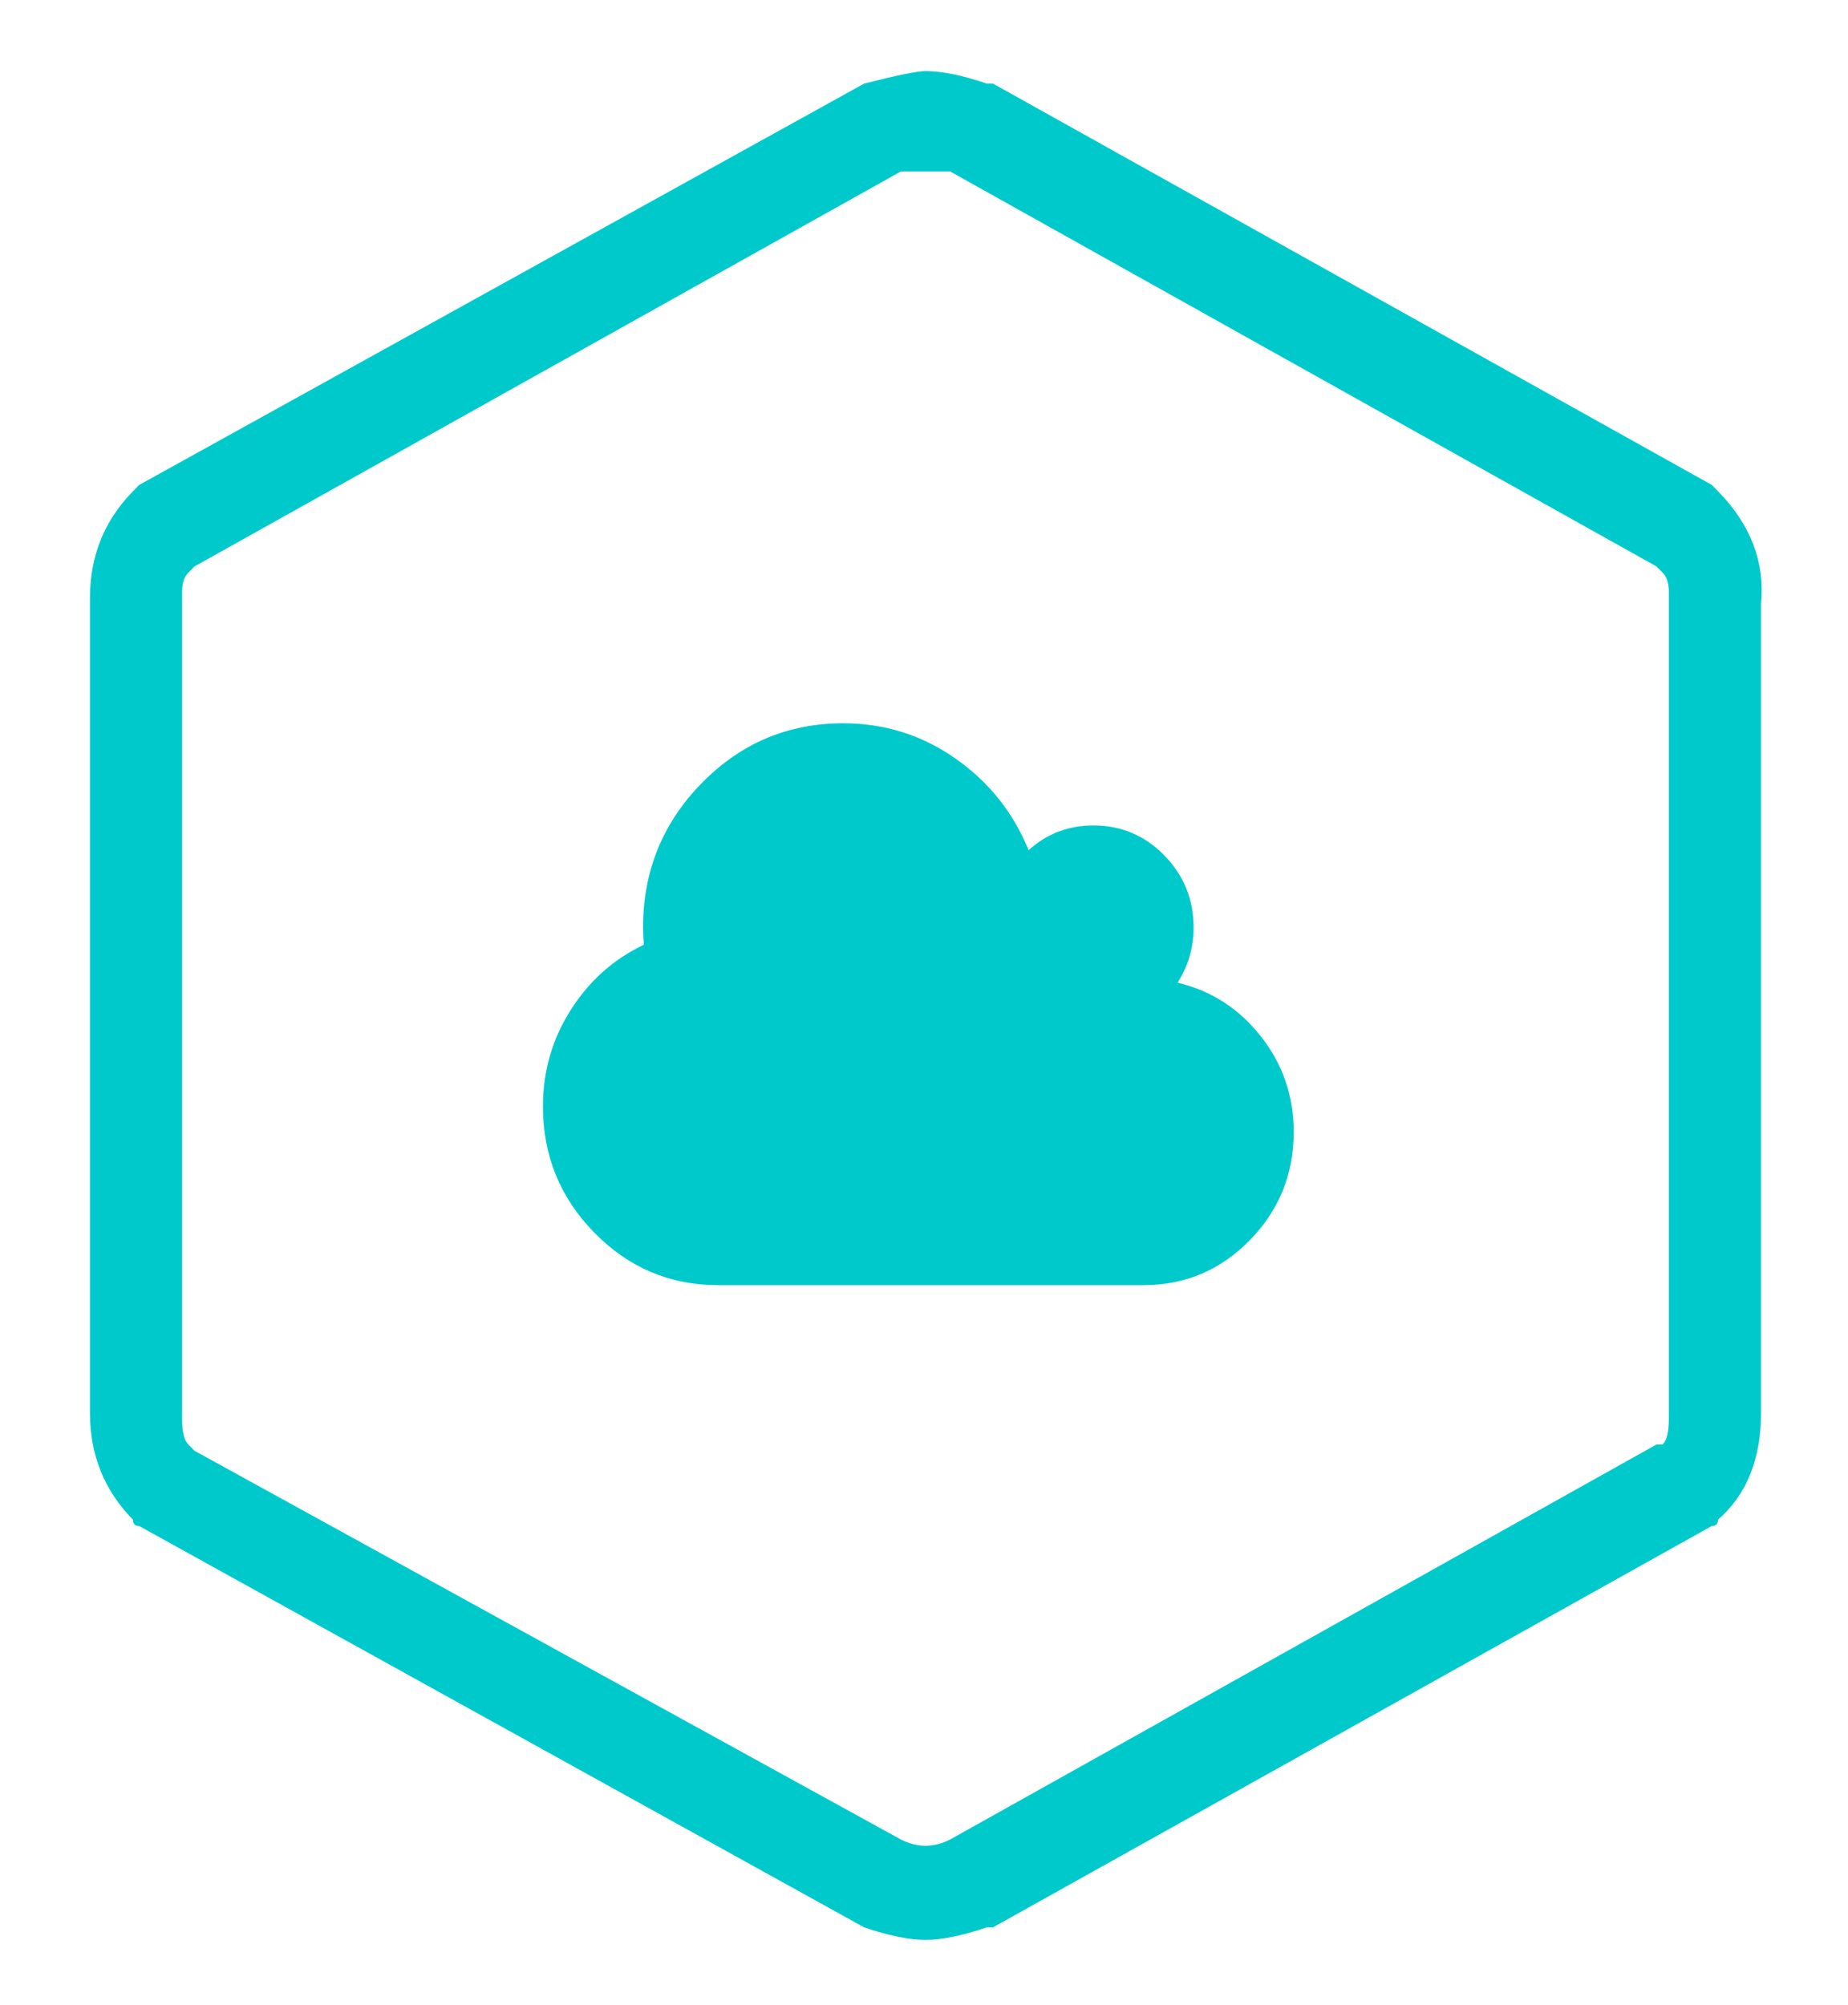
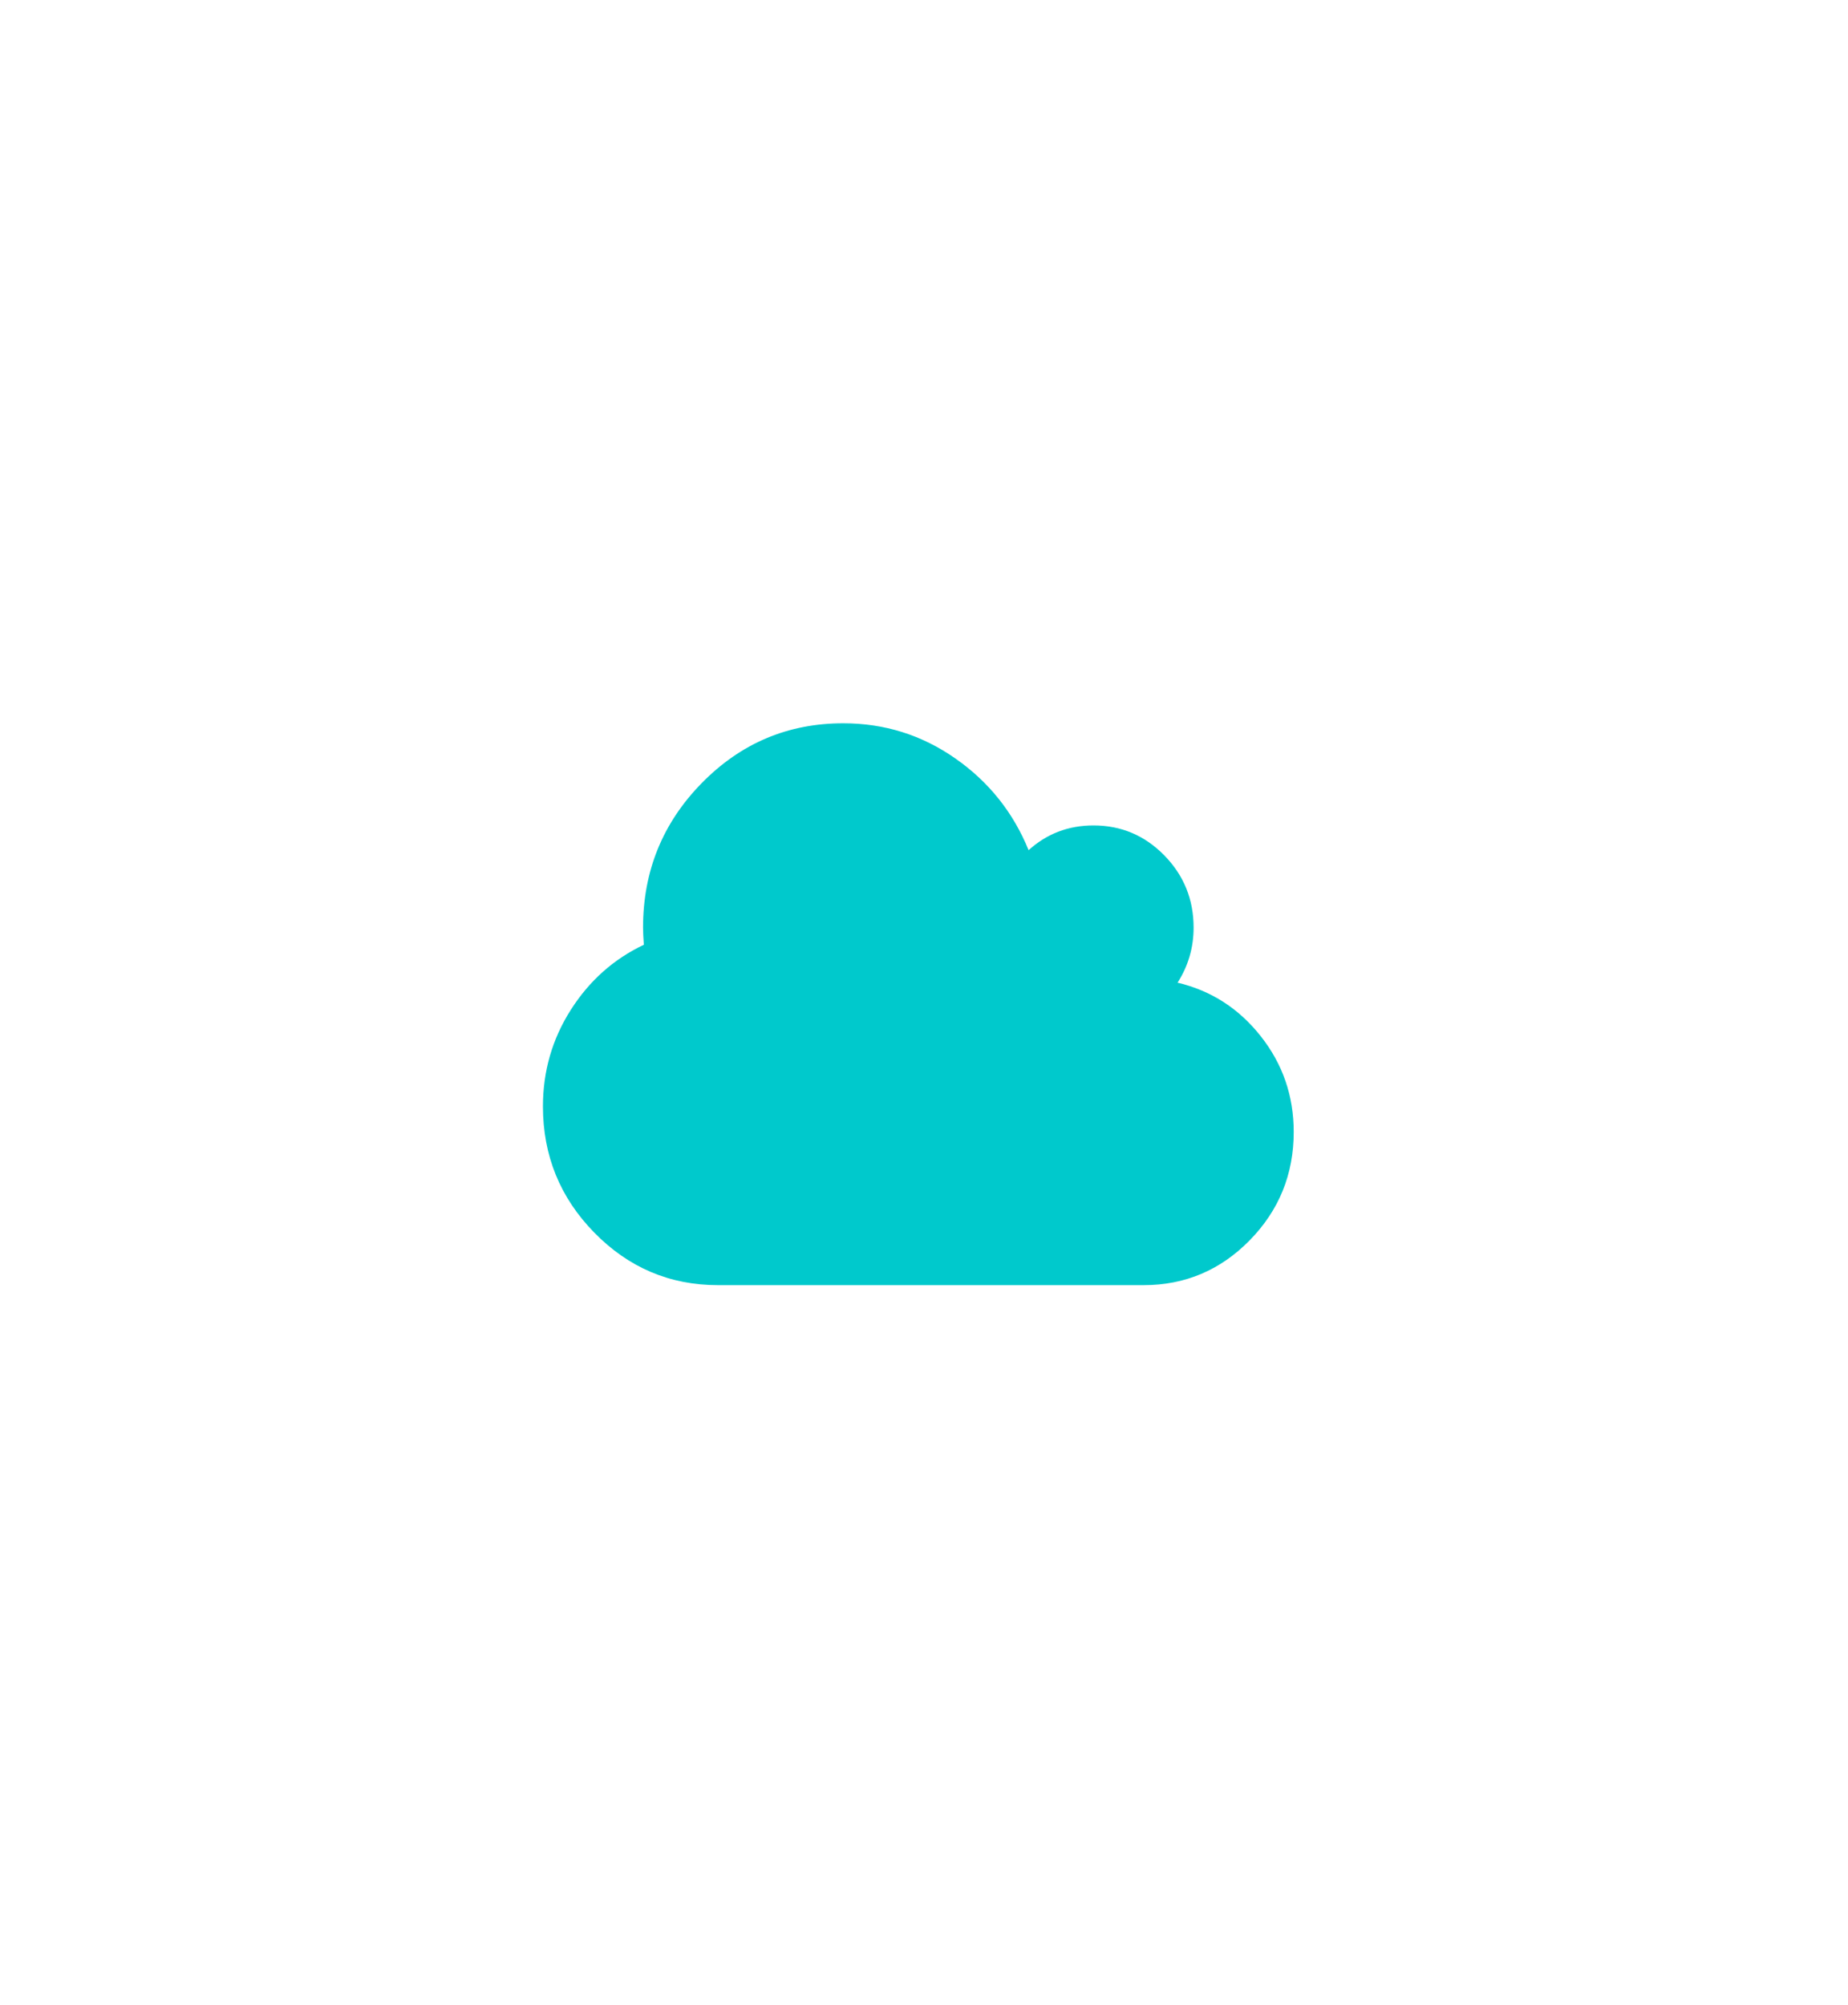
<svg xmlns="http://www.w3.org/2000/svg" width="130px" height="141px" viewBox="0 0 130 141" version="1.1">
  <title>Artboard Copy 3</title>
  <desc>Created with Sketch.</desc>
  <g id="Artboard-Copy-3" stroke="none" stroke-width="1" fill="none" fill-rule="evenodd">
    <g id="cloud-vps-copy-3" transform="translate(5, 5)" fill="#00C9CC" fill-rule="nonzero">
      <g id="cloud-vps-copy-2">
        <g id="Group-3" transform="translate(1.329, 0)">
          <path d="M84.679,74.615 C84.679,77.59 83.648,80.131 81.584,82.236 C79.521,84.341 77.032,85.393 74.116,85.393 L44.188,85.393 C40.795,85.393 37.893,84.163 35.482,81.702 C33.07,79.242 31.865,76.28 31.865,72.819 C31.865,70.349 32.516,68.089 33.818,66.04 C35.12,63.991 36.834,62.461 38.962,61.451 C38.925,60.927 38.907,60.524 38.907,60.244 C38.907,56.277 40.282,52.89 43.033,50.083 C45.783,47.276 49.103,45.873 52.99,45.873 C55.888,45.873 58.515,46.696 60.871,48.343 C63.228,49.989 64.947,52.141 66.029,54.798 C67.313,53.638 68.835,53.058 70.595,53.058 C72.539,53.058 74.199,53.76 75.574,55.163 C76.949,56.567 77.637,58.26 77.637,60.244 C77.637,61.647 77.261,62.938 76.509,64.117 C78.875,64.679 80.828,65.937 82.368,67.893 C83.909,69.848 84.679,72.089 84.679,74.615 Z" id="" />
-           <path d="M114.095,29.111 L63.53,0.882 L63.098,0.882 C61.369,0.294 59.928,0 58.776,0 C58.2,0 56.759,0.294 54.454,0.882 L3.457,29.111 L3.025,29.553 C1.008,31.611 0,34.11 0,37.051 L0,94.392 C0,97.332 1.008,99.832 3.025,101.89 C3.025,102.184 3.169,102.331 3.457,102.331 L54.454,130.56 C56.183,131.148 57.624,131.442 58.776,131.442 C59.928,131.442 61.369,131.148 63.098,130.56 L63.53,130.56 L114.095,102.331 C114.383,102.331 114.527,102.184 114.527,101.89 C116.544,100.126 117.552,97.626 117.552,94.392 L117.552,37.492 C117.84,34.551 116.832,31.905 114.527,29.553 L114.095,29.111 Z M111.069,94.833 C111.069,95.715 110.925,96.303 110.637,96.597 L110.205,96.597 L60.505,124.385 C59.352,124.973 58.2,124.973 57.047,124.385 L7.347,97.038 L6.915,96.597 C6.627,96.303 6.483,95.715 6.483,94.833 L6.483,36.61 C6.483,36.022 6.627,35.581 6.915,35.287 L7.347,34.845 L57.047,7.057 L60.505,7.057 L110.205,34.845 L110.637,35.287 C110.925,35.581 111.069,36.022 111.069,36.61 L111.069,94.833 Z" id="" />
        </g>
      </g>
    </g>
  </g>
</svg>